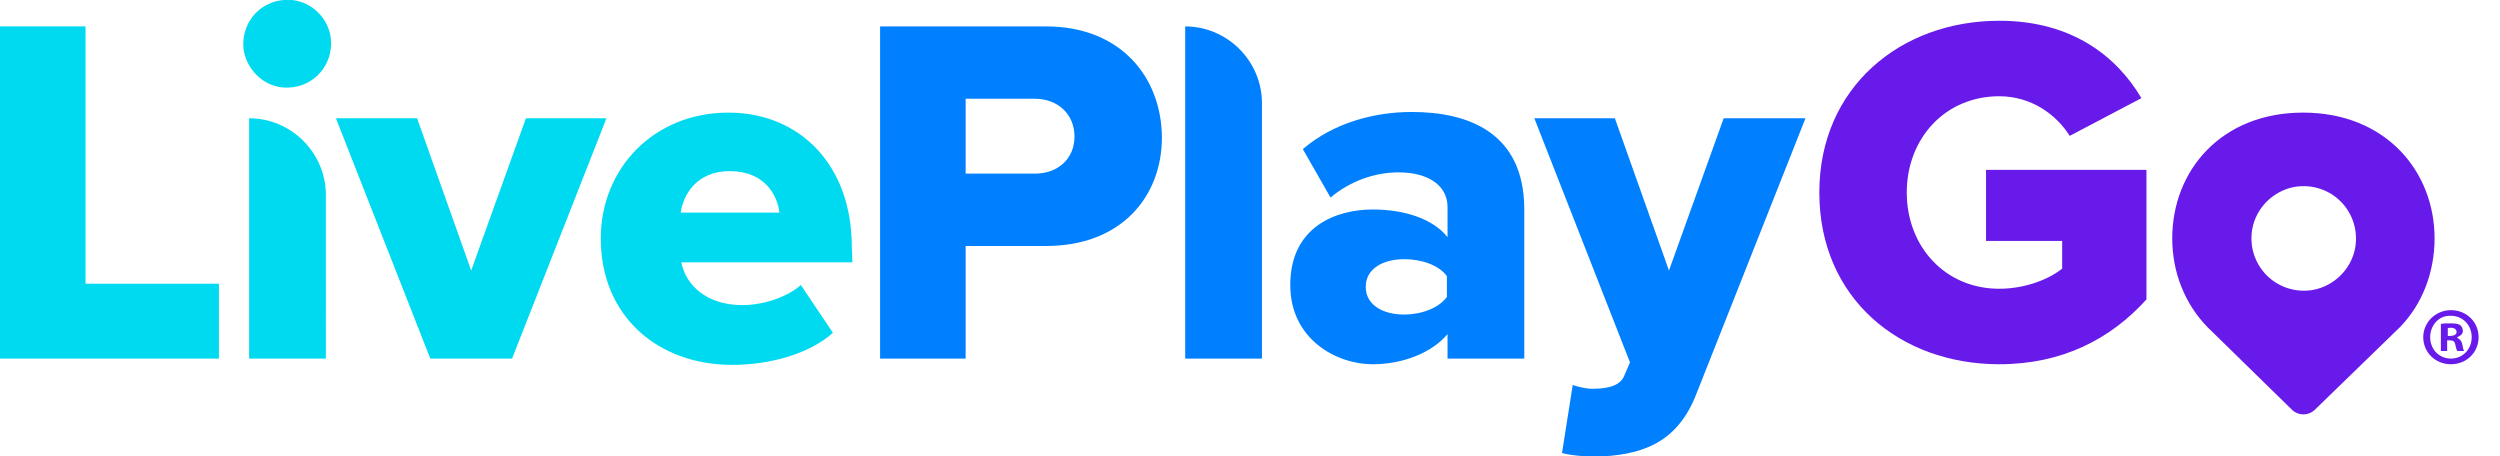
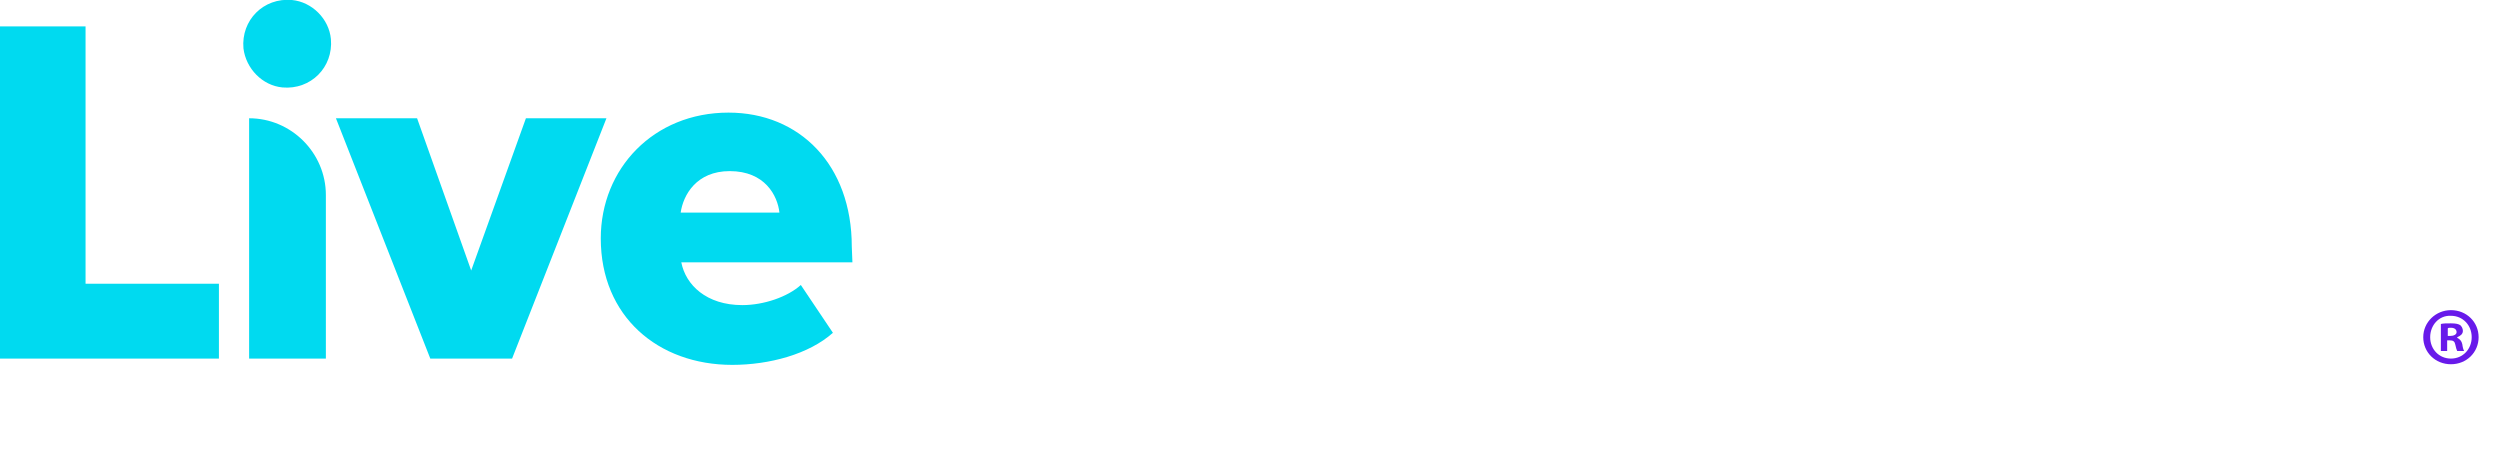
<svg xmlns="http://www.w3.org/2000/svg" version="1.1" id="Layer_1" x="0px" y="0px" viewBox="0 0 397.4 72.5" style="enable-background:new 0 0 397.4 72.5;" xml:space="preserve">
  <style type="text/css">
	.st0{fill:#00DAF0;}
	.st1{fill:#007FFF;}
	.st2{fill:#681AEA;}
</style>
  <g>
    <path class="st0" d="M0,4.2h13.6v40.9h21.2V57H0V4.2z M44.9,13.9c4.5,0.4,8.1-3.2,7.7-7.7c-0.3-3.2-3-5.9-6.2-6.2   c-4.5-0.4-8.1,3.2-7.7,7.7C39.1,10.9,41.7,13.6,44.9,13.9z M39.6,57h12.2V31c0-6.7-5.5-12.2-12.2-12.2l0,0V57z M68.4,57h13l15-38.2   H83.6L74.9,43l-8.6-24.2H53.4L68.4,57z M135.5,41.7h-27.2c0.7,3.6,4,6.8,9.7,6.8c3.4,0,7.2-1.3,9.3-3.2l5.1,7.6   c-3.8,3.4-10.1,5.1-16,5.1c-11.8,0-20.9-7.7-20.9-20.1c0-11.1,8.4-20,20.3-20c11.3,0,19.6,8.3,19.6,21.3L135.5,41.7L135.5,41.7z    M123.9,33.8c-0.3-2.7-2.3-6.6-7.9-6.6c-5.3,0-7.4,3.8-7.8,6.6H123.9z" />
-     <path class="st1" d="M166.3,4.2h-26.4V57h13.6V39.1h12.8c11.9,0,18.4-7.8,18.4-17.3C184.6,12.2,178.1,4.2,166.3,4.2z M164.5,27.6   h-11V15.7h11c3.6,0,6.3,2.4,6.3,6S168.1,27.6,164.5,27.6z M188.4,4.2L188.4,4.2c6.7,0,12.2,5.5,12.2,12.2V57h-12.2V4.2z    M224.4,17.8c-5.9,0-12.4,1.7-17.3,5.9l4.4,7.7c3.1-2.6,7-4,10.8-4c4.9,0,7.8,2.2,7.8,5.5v4.8c-2.3-2.9-6.8-4.4-11.9-4.4   c-5.9,0-13.1,2.8-13.1,12c0,8.6,7.3,12.6,13.1,12.6c4.9,0,9.5-1.9,11.9-4.8V57h12.2V33.1C242.2,21.2,233.6,17.8,224.4,17.8z    M230,47.2c-1.3,1.8-4.1,2.8-6.8,2.8c-3.2,0-6.1-1.4-6.1-4.4s2.9-4.4,6.1-4.4c2.7,0,5.5,0.9,6.8,2.7V47.2z M253.1,61.8   c2.8,0,4.5-0.6,5.1-2.1l0.9-2.1l-15.2-38.8h12.8l8.6,24.2l8.7-24.2h13l-17.3,43.7c-3.1,8.1-8.9,9.9-16.2,10.1c-1.1,0-4-0.2-5.2-0.6   l1.7-10.8C250.9,61.5,252.1,61.8,253.1,61.8z" />
-     <path class="st2" d="M289.2,30.6c0,16.8,12.8,27.3,28.6,27.3c10,0,17.7-4,23.4-10.3V27h-25.5v11.3h12.1v4.4   c-2.1,1.7-5.9,3.2-10,3.2c-8.6,0-14.7-6.7-14.7-15.3s6.1-15.3,14.7-15.3c5,0,9,2.8,11.2,6.3l11.4-6c-3.9-6.6-11-12.3-22.6-12.3   C302.1,3.3,289.2,13.9,289.2,30.6z M381.5,52L381.5,52l-13.6,13.2c-1,0.9-2.5,0.9-3.5,0L350.9,52l0,0c-3.6-3.7-5.6-8.7-5.6-14.1   c0-10.8,7.8-20,20.8-20c13.1,0,20.9,9.3,20.9,20C387,43.2,385.1,48.3,381.5,52z M364.8,29.7c-3.4,0.6-6.2,3.3-6.8,6.8   c-0.9,5.7,3.9,10.5,9.6,9.6c3.4-0.6,6.2-3.3,6.8-6.8C375.3,33.6,370.5,28.8,364.8,29.7z" />
  </g>
  <g>
    <path class="st2" d="M394,53.6c0,2.4-1.9,4.3-4.4,4.3c-2.5,0-4.4-1.9-4.4-4.3c0-2.4,2-4.3,4.4-4.3C392.1,49.3,394,51.2,394,53.6z    M386.3,53.6c0,1.9,1.4,3.4,3.3,3.4c1.9,0,3.3-1.5,3.3-3.4c0-1.9-1.4-3.4-3.3-3.4C387.7,50.1,386.3,51.7,386.3,53.6z M389,55.8h-1   v-4.3c0.4-0.1,0.9-0.1,1.6-0.1c0.8,0,1.2,0.1,1.5,0.3c0.2,0.2,0.4,0.5,0.4,0.9c0,0.5-0.4,0.8-0.9,1v0.1c0.4,0.2,0.7,0.5,0.8,1   c0.1,0.7,0.2,0.9,0.3,1.1h-1.1c-0.1-0.2-0.2-0.5-0.3-1c-0.1-0.5-0.3-0.7-0.9-0.7H389V55.8z M389,53.4h0.5c0.5,0,1-0.2,1-0.6   c0-0.4-0.3-0.7-0.9-0.7c-0.3,0-0.4,0-0.5,0.1V53.4z" />
  </g>
</svg>